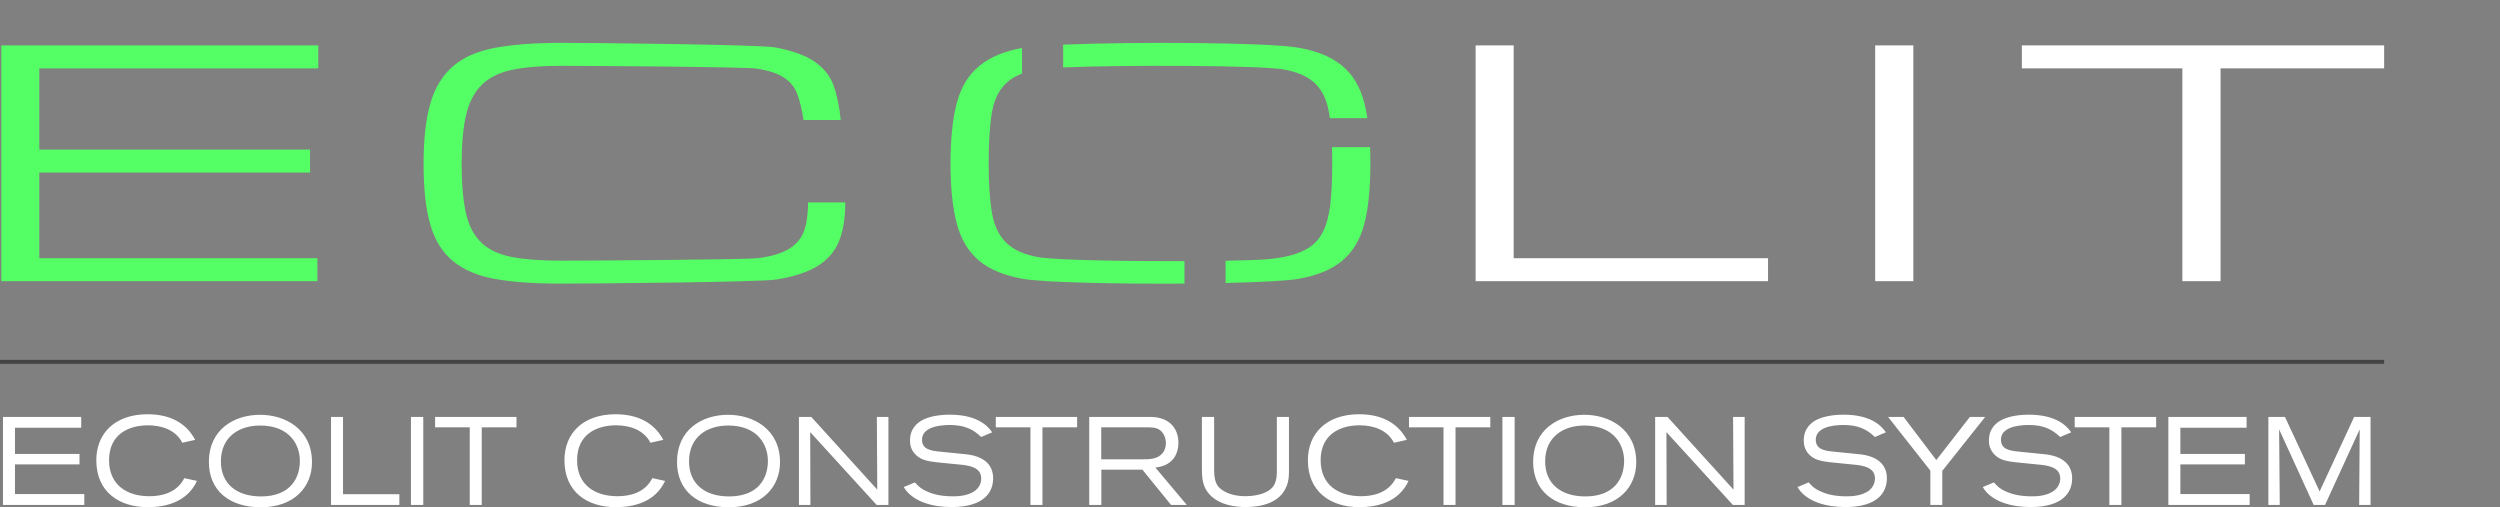
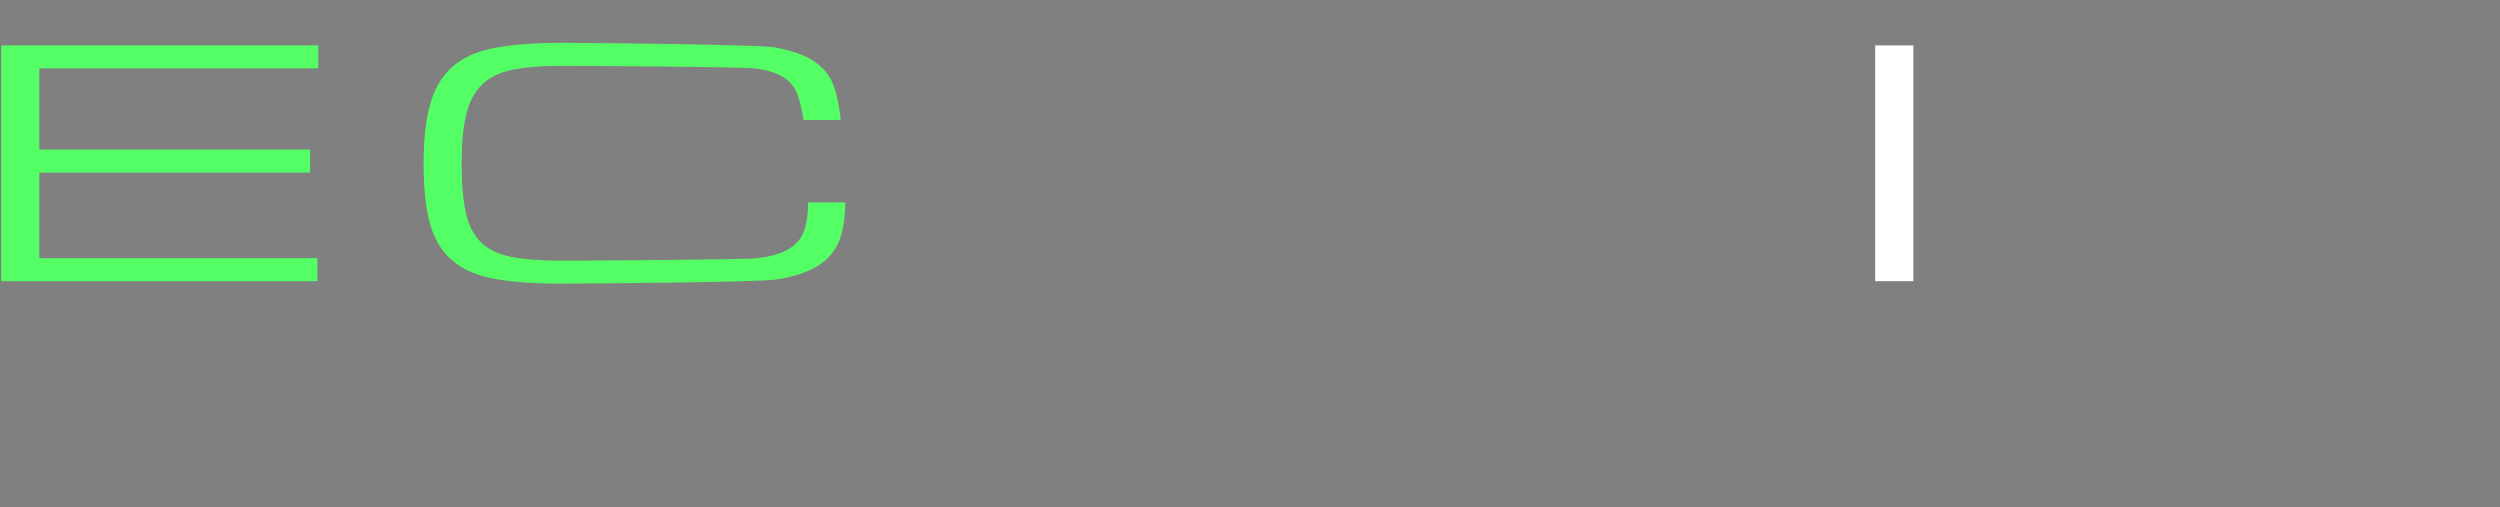
<svg xmlns="http://www.w3.org/2000/svg" xml:space="preserve" width="239.008mm" height="48.498mm" version="1.1" shape-rendering="geometricPrecision" text-rendering="geometricPrecision" image-rendering="optimizeQuality" fill-rule="evenodd" clip-rule="evenodd" viewBox="0 0 23519 4772" id="svg5">
  <rect x="0" y="0" width="23519" height="4772" fill="#808080" stroke="none" />
  <defs id="defs5" />
  <g id="Слой_x0020_1">
    <g id="_2691967942208">
      <polygon fill="#54ff65" points="2986,2429 2986,2645 12,2645 12,427 2994,427 2994,643 370,643 370,1407 2917,1407 2917,1623 370,1623 370,2429 " id="polygon1" />
      <path fill="#54ff65" d="m 7952,1904 c 0,144 -19,265 -58,363 -39,98 -107,176 -203,236 -97,59 -227,101 -393,127 -166,25 -1769,38 -2022,38 -253,0 -449,-14 -613,-43 -164,-28 -297,-84 -398,-166 -100,-81 -173,-196 -216,-343 -43,-147 -64,-338 -64,-573 0,-235 21,-423 64,-571 43,-148 115,-265 214,-350 99,-85 232,-142 398,-173 165,-30 370,-46 615,-46 259,0 1861,15 2017,43 157,29 280,73 367,132 88,59 149,135 182,226 33,92 55,200 67,325 h -350 c -14,-97 -34,-178 -58,-243 -24,-65 -67,-118 -127,-157 -61,-39 -147,-68 -258,-84 -110,-17 -1653,-26 -1840,-26 -187,0 -336,13 -456,37 -119,25 -214,71 -285,139 -71,69 -120,162 -149,282 -29,119 -43,275 -43,466 0,191 14,347 41,465 27,118 76,210 147,277 70,66 166,110 287,133 121,23 273,34 458,34 184,0 1739,-8 1860,-24 121,-16 216,-44 285,-86 69,-41 117,-97 142,-167 26,-70 39,-160 39,-271 z" id="path1" />
-       <path fill="#54ff65" d="m 9301,1537 c 0,196 11,353 32,473 22,119 68,212 138,278 71,66 172,110 303,132 165,27 816,38 1369,37 v 211 c -626,4 -1317,-11 -1514,-44 -176,-30 -314,-86 -415,-169 -100,-83 -171,-198 -211,-345 -40,-147 -61,-338 -61,-572 0,-235 21,-429 61,-576 40,-147 111,-262 214,-345 98,-80 231,-135 398,-166 v 241 c -61,23 -111,53 -150,91 -69,65 -114,158 -134,278 -20,120 -30,279 -30,477 z m 2229,916 c 173,-3 313,-8 390,-14 107,-9 197,-26 270,-51 73,-24 133,-58 177,-100 45,-43 80,-98 104,-166 24,-68 41,-150 49,-246 9,-96 13,-209 13,-339 0,-54 0,-105 -2,-153 h 358 c 2,49 3,100 3,153 0,235 -19,426 -58,573 -39,147 -109,262 -210,345 -100,83 -239,139 -414,169 -112,18 -368,31 -680,38 z m 981,-1341 c -3,-18 -5,-35 -8,-51 -20,-121 -65,-214 -134,-279 -69,-65 -169,-108 -300,-130 -230,-38 -1505,-42 -2067,-18 V 420 c 668,-29 1924,-21 2209,28 174,29 312,86 413,169 101,82 170,197 209,344 12,46 22,96 31,151 h -354 z" id="path2" />
-       <polygon fill="#ffffff" points="13882,427 14240,427 14240,2429 16633,2429 16633,2645 13882,2645 " id="polygon2" />
      <polygon fill="#ffffff" points="18000,2645 17641,2645 17641,427 18000,427 " id="polygon3" />
-       <polygon fill="#ffffff" points="19021,427 22429,427 22429,643 20890,643 20890,2645 20531,2645 20531,643 19021,643 " id="polygon4" />
-       <line fill="none" stroke="#444444" stroke-width="36.969" x1="0" y1="3404" x2="22429" y2="3404" id="line4" />
    </g>
-     <path fill="#ffffff" d="M 793,4750 V 4648 H 141 v -279 h 607 v -99 H 141 V 4024 H 764 V 3922 H 28 v 828 z m 941,-252 c -73,142 -219,170 -328,170 -214,0 -380,-107 -380,-339 0,-248 190,-328 366,-328 129,0 261,43 323,164 l 121,-27 c -91,-174 -258,-241 -448,-241 -302,0 -482,175 -482,433 0,296 213,441 484,441 167,0 370,-46 463,-247 z m 1201,-150 c 0,-312 -253,-446 -488,-446 -252,0 -482,145 -482,443 0,270 192,427 489,427 314,0 481,-192 481,-424 z m -114,-12 c 0,164 -92,334 -365,334 -235,0 -378,-124 -378,-329 0,-235 175,-338 369,-338 280,0 374,183 374,333 z m 936,414 v -101 h -530 v -727 h -113 v 828 z m 225,0 v -828 h -116 v 828 z m 877,-730 v -98 h -766 v 98 h 326 v 730 h 113 v -730 z m 1278,478 c -72,142 -218,170 -328,170 -214,0 -380,-107 -380,-339 0,-248 190,-328 367,-328 128,0 261,43 323,164 l 121,-27 c -92,-174 -259,-241 -449,-241 -302,0 -481,175 -481,433 0,296 212,441 483,441 168,0 370,-46 464,-247 z m 1201,-150 c 0,-312 -253,-446 -488,-446 -252,0 -481,145 -481,443 0,270 192,427 488,427 314,0 481,-192 481,-424 z m -114,-12 c 0,164 -91,334 -365,334 -235,0 -377,-124 -377,-329 0,-235 175,-338 368,-338 280,0 374,183 374,333 z m 1134,414 v -828 h -109 c 0,42 4,684 4,684 l -621,-684 h -116 v 828 h 108 c 0,-61 -2,-685 -2,-685 l 625,685 z m 144,-168 c 81,137 269,188 450,188 311,0 391,-144 391,-270 0,-136 -97,-211 -260,-227 l -247,-25 c -81,-8 -162,-22 -162,-111 0,-112 144,-139 262,-139 143,0 223,44 294,113 l 104,-44 c -51,-75 -158,-166 -399,-166 -129,0 -216,27 -263,54 -34,19 -111,71 -111,187 0,29 2,87 57,139 58,56 130,62 286,77 l 122,12 c 92,8 205,26 205,131 0,23 -6,74 -54,112 -71,56 -175,56 -214,56 -38,0 -137,-1 -229,-40 -72,-30 -96,-57 -127,-91 z m 1631,-562 v -98 h -765 v 98 h 326 v 730 h 113 v -730 z m 1032,730 -295,-351 c 45,-7 67,-14 87,-22 120,-52 129,-168 129,-212 0,-114 -61,-201 -168,-230 -34,-10 -59,-13 -127,-13 h -544 v 828 h 114 v -332 h 386 l 270,332 z m -805,-429 v -301 h 439 c 62,0 115,6 149,68 19,35 20,66 20,81 0,48 -18,77 -29,91 -44,58 -120,61 -184,61 z m 947,-399 v 487 c 0,67 3,128 34,189 89,165 313,172 375,172 145,0 324,-36 387,-195 22,-53 23,-99 23,-155 v -498 h -114 v 507 c 0,44 -2,81 -19,120 -50,117 -250,119 -273,119 -112,0 -177,-29 -217,-55 -33,-23 -81,-52 -81,-186 v -505 z m 1825,576 c -73,142 -218,170 -328,170 -214,0 -380,-107 -380,-339 0,-248 190,-328 366,-328 129,0 261,43 324,164 l 121,-27 c -92,-174 -259,-241 -449,-241 -302,0 -482,175 -482,433 0,296 213,441 484,441 167,0 370,-46 463,-247 z m 888,-478 v -98 h -765 v 98 h 325 v 730 h 113 v -730 z m 229,730 v -828 h -115 v 828 z m 1144,-402 c 0,-312 -253,-446 -488,-446 -252,0 -482,145 -482,443 0,270 193,427 489,427 314,0 481,-192 481,-424 z m -114,-12 c 0,164 -92,334 -365,334 -235,0 -378,-124 -378,-329 0,-235 176,-338 369,-338 280,0 374,183 374,333 z m 1134,414 v -828 h -109 c 0,42 4,684 4,684 l -621,-684 h -116 v 828 h 108 c 0,-61 -2,-685 -2,-685 l 625,685 z m 497,-168 c 80,137 269,188 450,188 311,0 391,-144 391,-270 0,-136 -97,-211 -260,-227 l -248,-25 c -80,-8 -161,-22 -161,-111 0,-112 143,-139 262,-139 142,0 223,44 294,113 l 104,-44 c -51,-75 -158,-166 -399,-166 -129,0 -216,27 -264,54 -33,19 -110,71 -110,187 0,29 2,87 56,139 59,56 130,62 286,77 l 122,12 c 93,8 206,26 206,131 0,23 -7,74 -54,112 -72,56 -176,56 -214,56 -38,0 -138,-1 -229,-40 -73,-30 -96,-57 -127,-91 z m 1766,-660 h -144 l -316,406 -308,-406 h -146 l 398,505 v 323 h 112 v -320 z m -23,660 c 80,137 269,188 450,188 310,0 391,-144 391,-270 0,-136 -98,-211 -260,-227 l -248,-25 c -80,-8 -162,-22 -162,-111 0,-112 144,-139 263,-139 142,0 222,44 294,113 l 104,-44 c -51,-75 -159,-166 -399,-166 -129,0 -216,27 -264,54 -34,19 -111,71 -111,187 0,29 3,87 57,139 59,56 130,62 286,77 l 122,12 c 93,8 206,26 206,131 0,23 -7,74 -55,112 -71,56 -175,56 -213,56 -39,0 -138,-1 -230,-40 -72,-30 -96,-57 -126,-91 z m 1631,-562 v -98 h -766 v 98 h 326 v 730 h 113 v -730 z m 880,730 v -102 h -652 v -279 h 607 v -99 h -607 v -246 h 623 v -102 h -736 v 828 z m 1137,0 v -828 h -154 l -325,701 -326,-701 h -156 v 828 h 107 c 0,-31 -6,-711 -6,-711 l 325,711 h 107 l 326,-711 c 0,0 -5,668 -5,711 z" id="path5" />
  </g>
</svg>